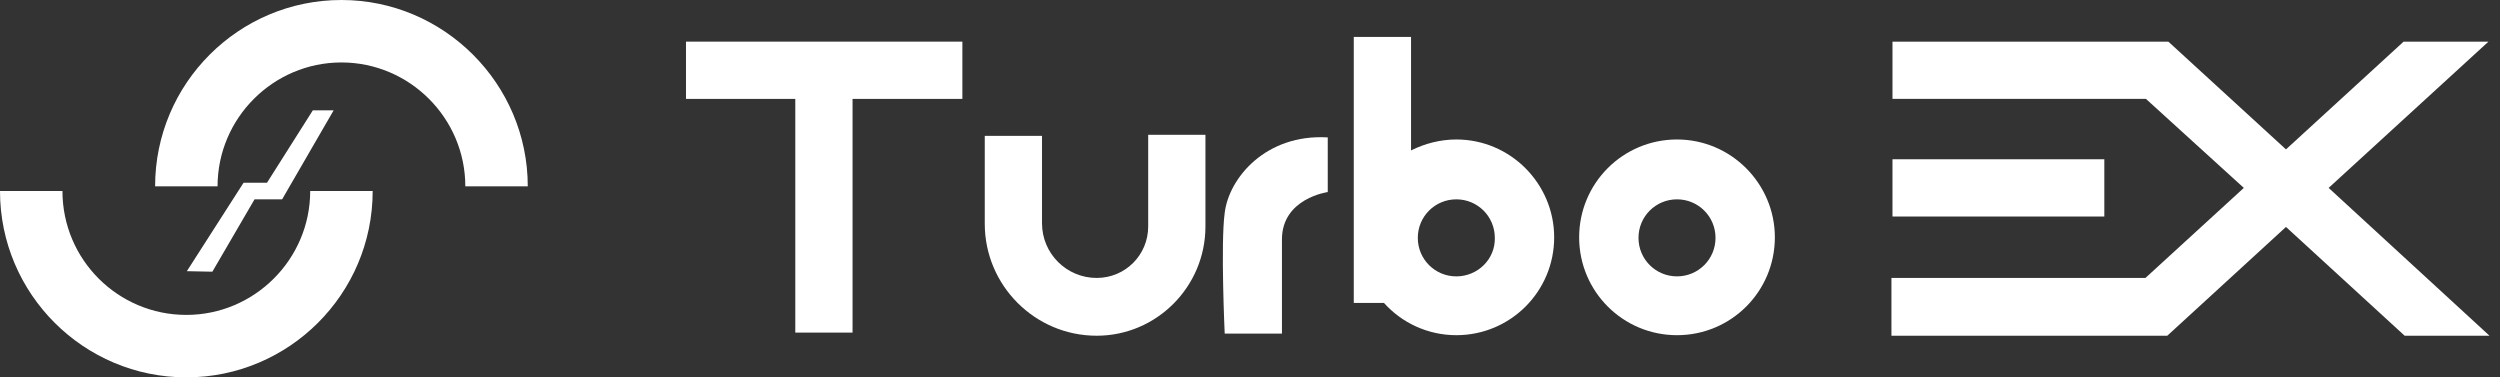
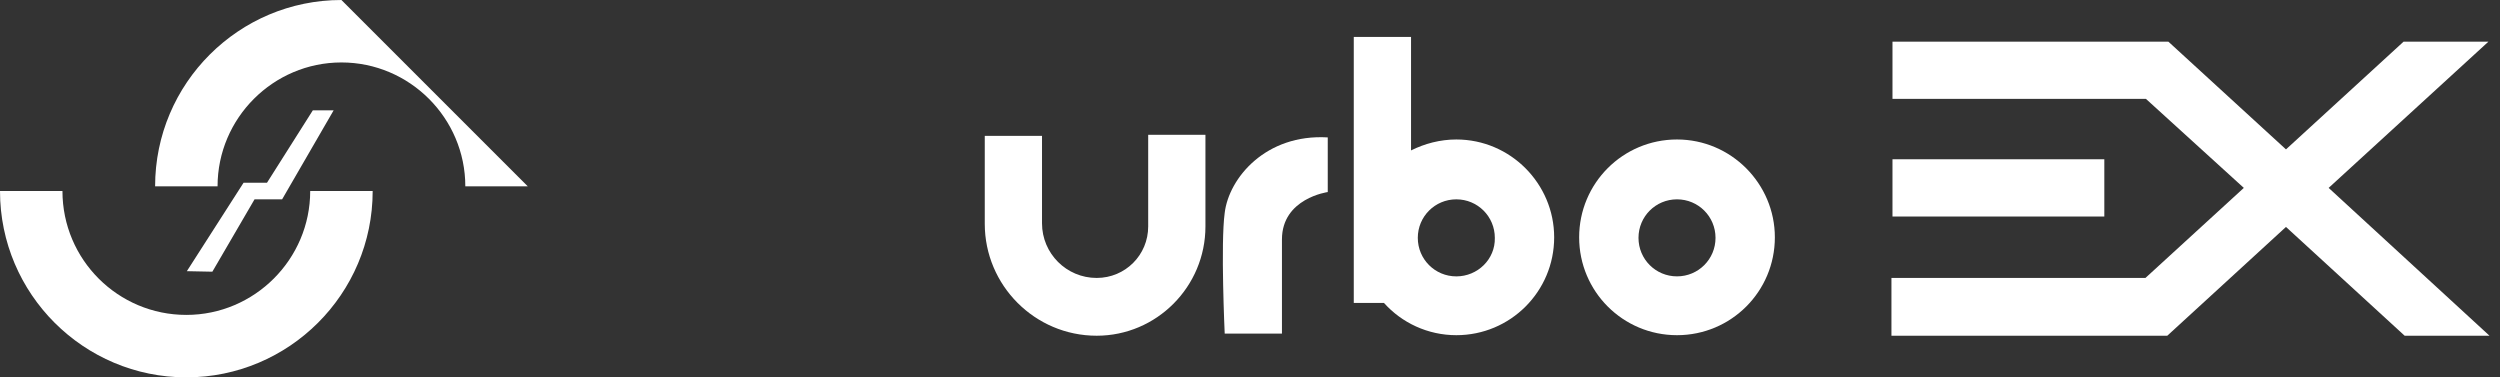
<svg xmlns="http://www.w3.org/2000/svg" width="159" height="24" viewBox="0 0 159 24" fill="none">
  <rect x="0" y="0" width="159" height="24" fill="#333333" stroke="none" />
  <path d="M148.102 11.95L158.265 2.648H152.869L145.388 9.501L137.907 2.648H120.362V6.29H136.483L142.707 11.95L136.45 17.677H120.296V21.351H137.84L145.388 14.433L152.935 21.351H158.331L148.102 11.95Z" fill="white" />
  <path d="M133.835 10.129H120.362V13.771H133.835V10.129Z" fill="white" />
-   <path d="M61.207 2.648H43.629V6.29H50.581V21.153H54.222V6.29H61.207V2.648Z" fill="white" />
  <path d="M84.445 8.739V12.215C84.445 12.215 81.532 12.612 81.532 15.227V21.219H77.891C77.891 21.219 77.626 15.459 77.891 13.539C78.156 11.321 80.506 8.507 84.445 8.739Z" fill="white" />
  <path d="M92.622 8.871C91.596 8.871 90.602 9.136 89.742 9.567V2.35H86.1V19.266H88.02C89.146 20.524 90.801 21.318 92.622 21.318C96.064 21.318 98.845 18.538 98.845 15.095C98.845 11.685 96.064 8.871 92.622 8.871ZM92.622 17.578C91.264 17.578 90.172 16.485 90.172 15.128C90.172 13.771 91.264 12.678 92.622 12.678C93.979 12.678 95.071 13.771 95.071 15.128C95.104 16.485 93.979 17.578 92.622 17.578Z" fill="white" />
  <path d="M106.657 8.871C103.215 8.871 100.434 11.652 100.434 15.095C100.434 18.537 103.215 21.318 106.657 21.318C110.1 21.318 112.881 18.537 112.881 15.095C112.881 11.685 110.1 8.871 106.657 8.871ZM106.657 17.577C105.3 17.577 104.208 16.485 104.208 15.128C104.208 13.77 105.3 12.678 106.657 12.678C108.014 12.678 109.107 13.77 109.107 15.128C109.107 16.485 108.014 17.577 106.657 17.577Z" fill="white" />
  <path d="M69.748 21.352C65.808 21.352 62.631 18.14 62.631 14.234V8.64H66.272V14.201C66.272 16.121 67.828 17.677 69.748 17.677C71.568 17.677 73.025 16.221 73.025 14.4V8.574H76.666V14.4C76.666 18.24 73.555 21.352 69.748 21.352Z" fill="white" />
-   <path d="M33.566 11.851H29.594C29.594 7.514 26.052 3.972 21.715 3.972C17.379 3.972 13.837 7.514 13.837 11.851H9.865C9.865 5.296 15.194 0 21.715 0C28.237 0 33.566 5.33 33.566 11.851Z" fill="white" />
+   <path d="M33.566 11.851H29.594C29.594 7.514 26.052 3.972 21.715 3.972C17.379 3.972 13.837 7.514 13.837 11.851H9.865C9.865 5.296 15.194 0 21.715 0Z" fill="white" />
  <path d="M23.702 12.149H19.729C19.729 16.486 16.187 20.028 11.851 20.028C7.514 20.028 3.972 16.519 3.972 12.149H0C0 18.703 5.33 24 11.851 24C18.372 24 23.702 18.703 23.702 12.149Z" fill="white" />
  <path d="M19.895 7.018H21.219L17.942 12.679H16.188L13.506 17.28L11.884 17.247L15.492 11.62H16.982L19.895 7.018Z" fill="white" />
</svg>